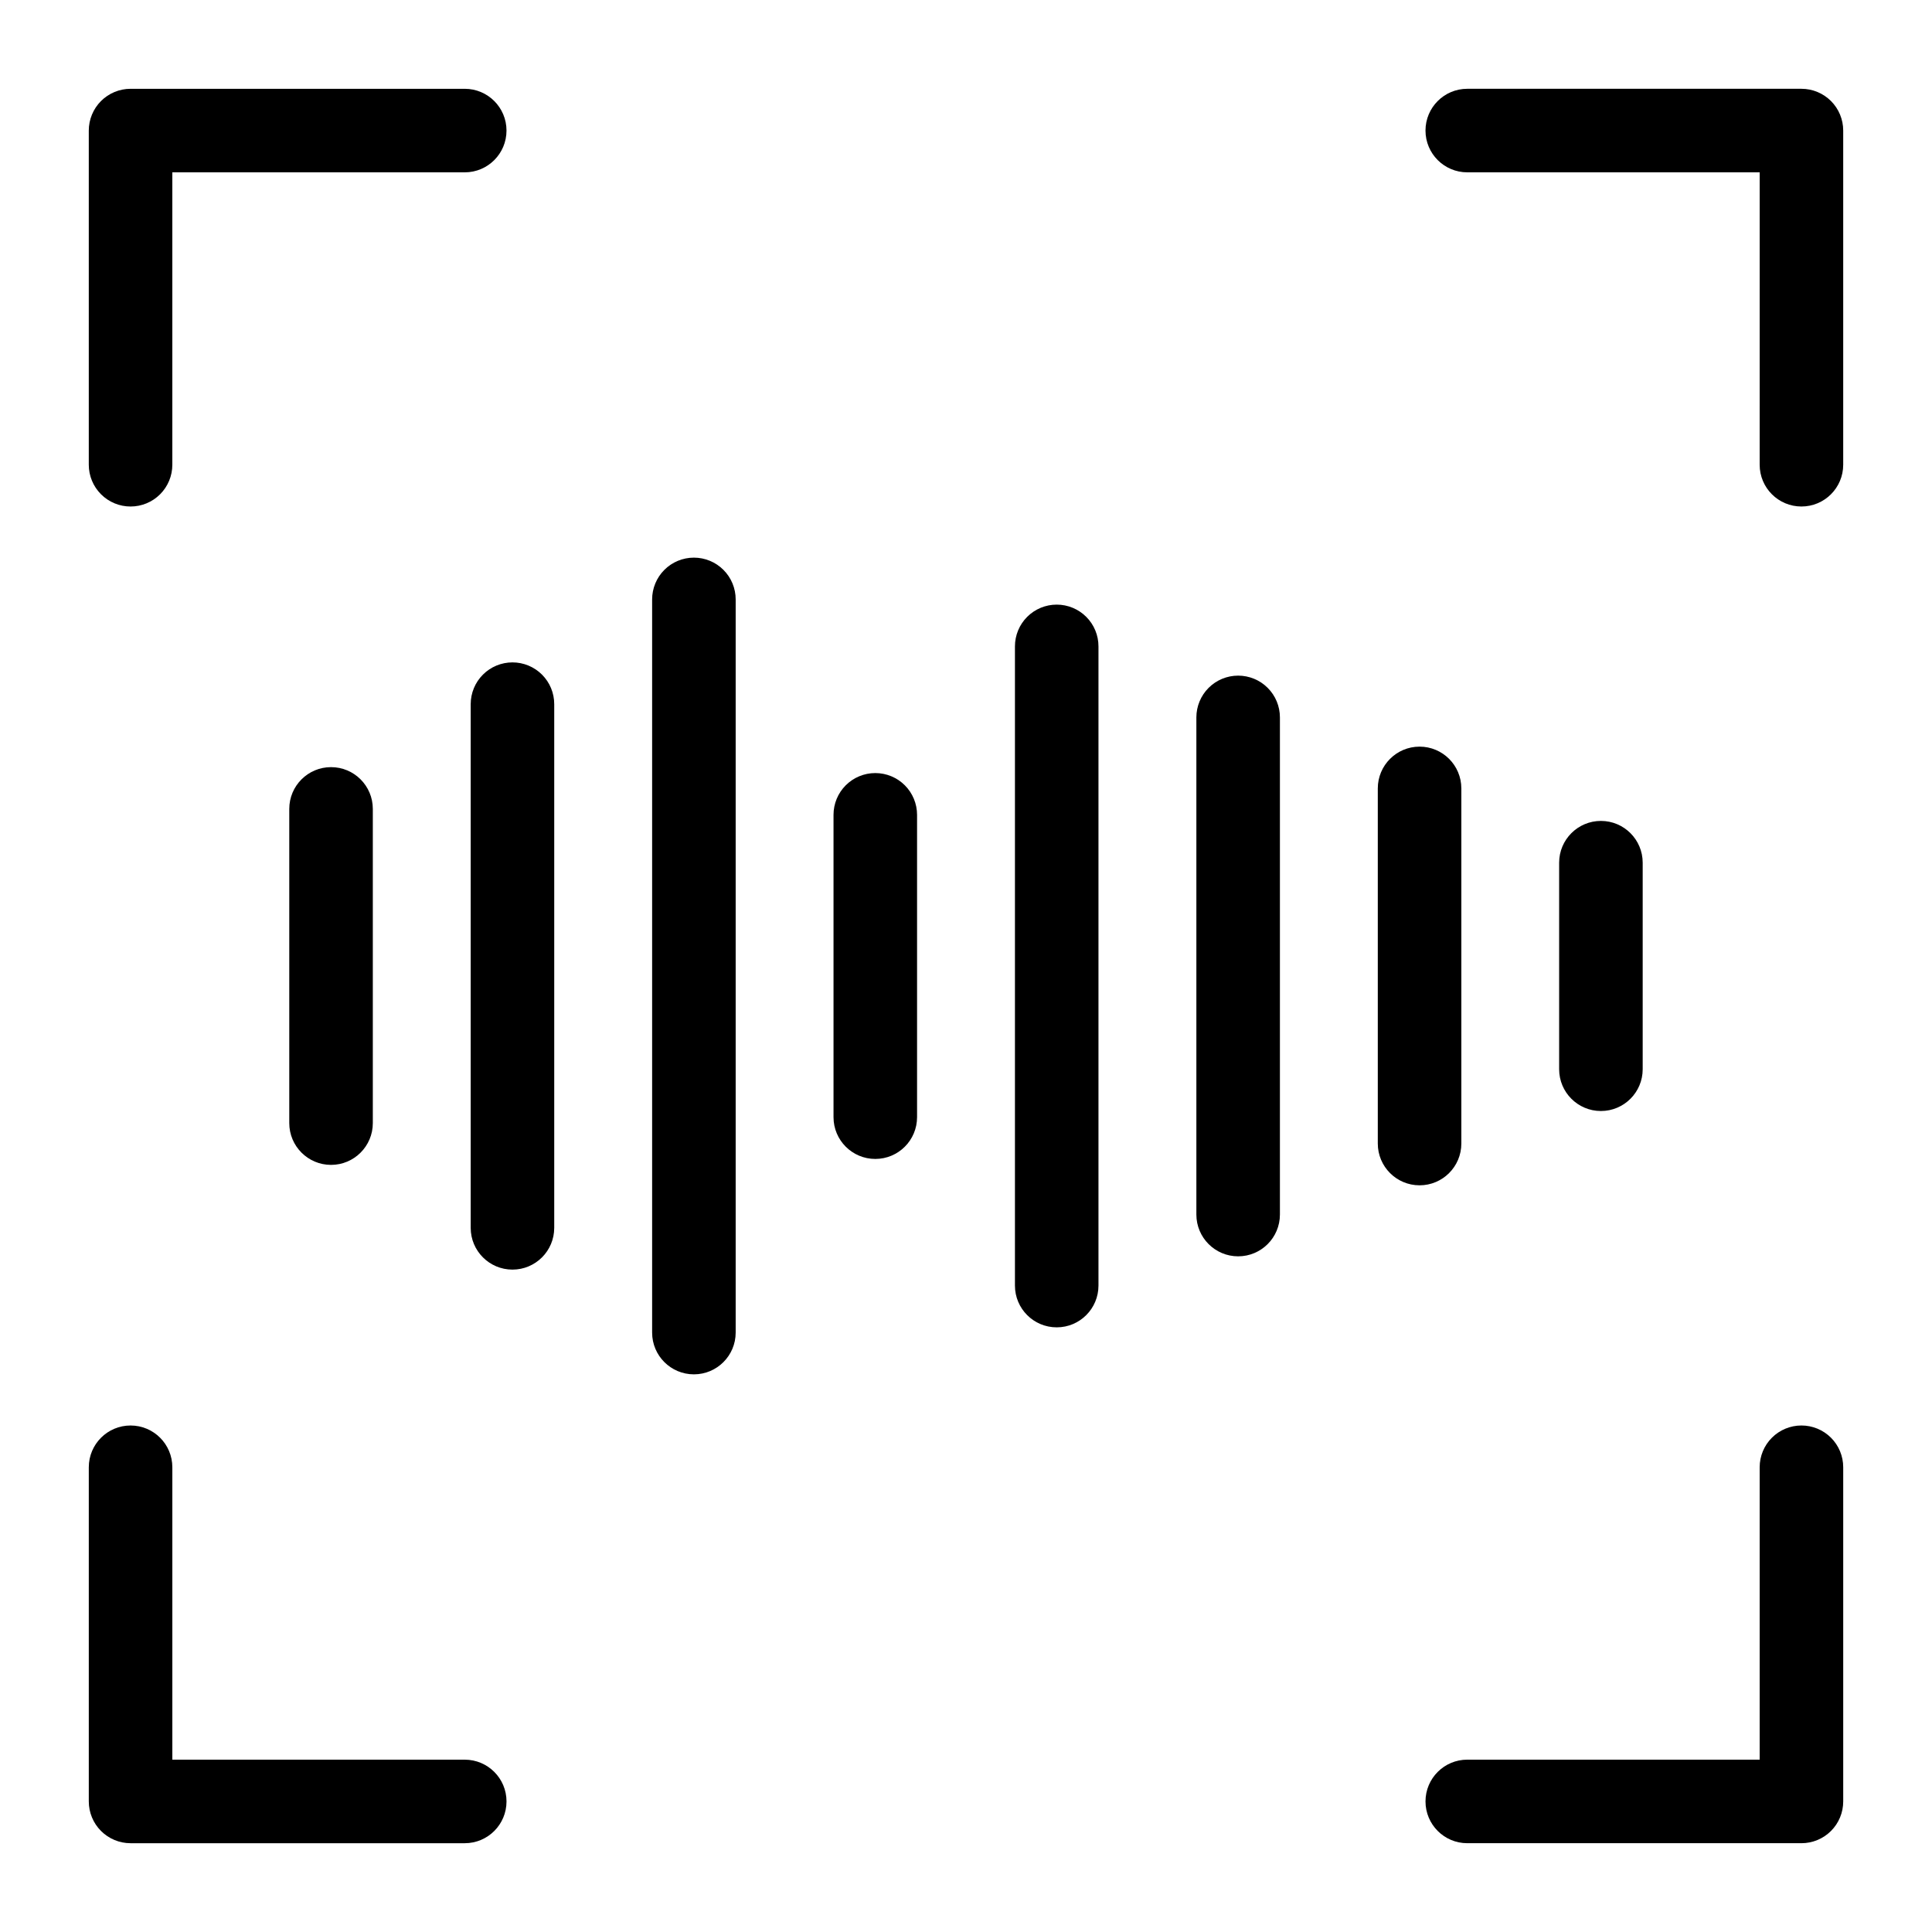
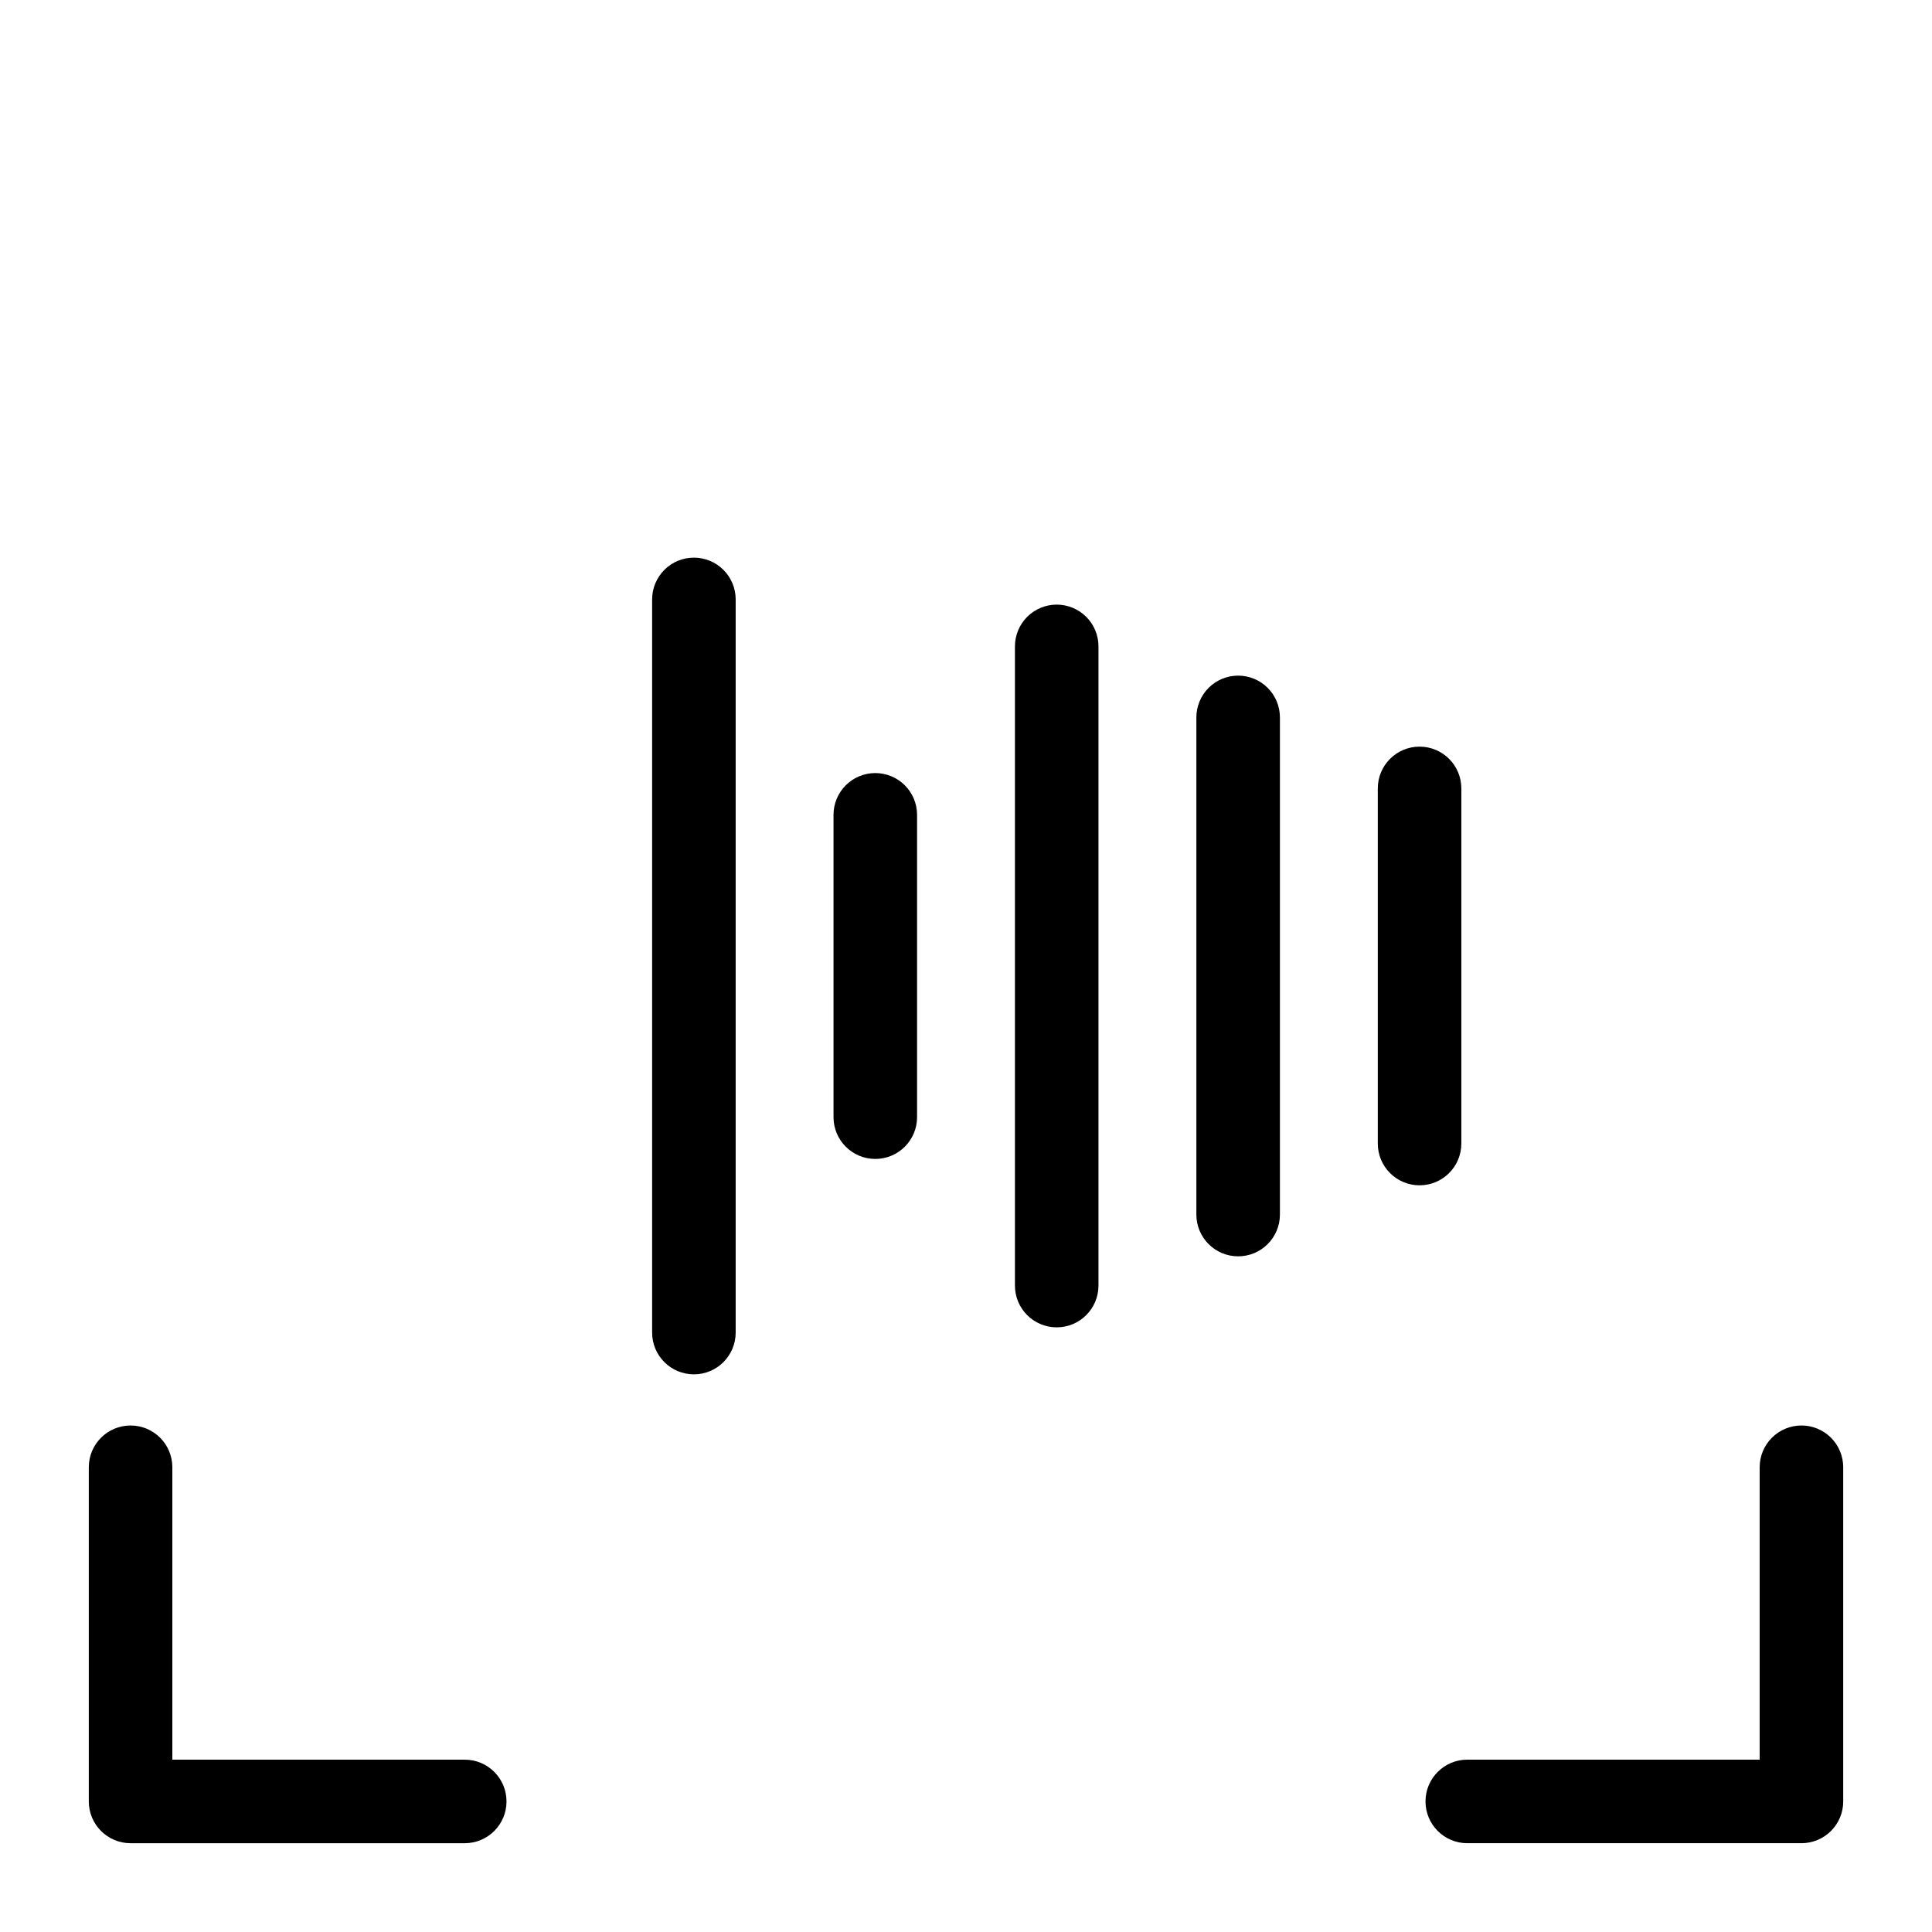
<svg xmlns="http://www.w3.org/2000/svg" fill="#000000" width="800px" height="800px" version="1.1" viewBox="144 144 512 512">
  <g>
    <path d="m621.4 521.77c-2.934 0-5.75 1.164-7.828 3.242-2.074 2.074-3.242 4.891-3.242 7.828v77.492l-77.488-0.004c-6.113 0-11.07 4.957-11.07 11.07 0 6.113 4.957 11.07 11.07 11.07h88.559c2.938 0 5.754-1.164 7.828-3.242 2.078-2.074 3.242-4.891 3.242-7.828v-88.559c0-2.938-1.164-5.754-3.242-7.828-2.074-2.078-4.891-3.242-7.828-3.242z" />
    <path d="m267.16 610.33h-77.488v-77.488c0-6.113-4.957-11.07-11.07-11.07-6.113 0-11.07 4.957-11.07 11.07v88.559c0 2.938 1.168 5.754 3.242 7.828 2.078 2.078 4.891 3.242 7.828 3.242h88.559c6.117 0 11.07-4.957 11.07-11.07 0-6.113-4.953-11.07-11.07-11.07z" />
-     <path d="m621.4 167.53h-88.559c-6.113 0-11.07 4.957-11.07 11.07 0 6.113 4.957 11.07 11.07 11.07h77.492l-0.004 77.488c0 6.117 4.957 11.07 11.07 11.07 6.113 0 11.07-4.953 11.07-11.07v-88.559c0-2.938-1.164-5.75-3.242-7.828-2.074-2.074-4.891-3.242-7.828-3.242z" />
-     <path d="m178.6 278.23c2.938 0 5.754-1.164 7.828-3.242 2.074-2.074 3.242-4.891 3.242-7.828v-77.488h77.488c6.117 0 11.07-4.957 11.07-11.07 0-6.113-4.953-11.07-11.07-11.07h-88.559c-2.938 0-5.75 1.168-7.828 3.242-2.074 2.078-3.242 4.891-3.242 7.828v88.559c0 2.938 1.168 5.754 3.242 7.828 2.078 2.078 4.891 3.242 7.828 3.242z" />
-     <path d="m579.33 427.36v-54.738c0-6.113-4.957-11.07-11.07-11.07s-11.07 4.957-11.07 11.07v54.738c0 6.113 4.957 11.07 11.07 11.07s11.07-4.957 11.07-11.07z" />
    <path d="m531.27 447.05v-94.113c0-6.113-4.957-11.07-11.07-11.07-6.113 0-11.07 4.957-11.07 11.07v94.113c0 6.113 4.957 11.07 11.07 11.07 6.113 0 11.07-4.957 11.07-11.07z" />
    <path d="m472.12 323.05c-2.934 0-5.75 1.164-7.828 3.242-2.074 2.074-3.242 4.891-3.242 7.828v131.75c0 6.113 4.957 11.07 11.07 11.07 6.113 0 11.07-4.957 11.07-11.07v-131.75c0-2.938-1.164-5.754-3.242-7.828-2.074-2.078-4.891-3.242-7.828-3.242z" />
    <path d="m424.04 304.23c-2.938 0-5.754 1.164-7.828 3.242-2.078 2.074-3.242 4.891-3.242 7.828v169.39c0 6.117 4.953 11.07 11.07 11.07 6.113 0 11.066-4.953 11.066-11.07v-169.39c0.004-2.938-1.164-5.754-3.238-7.828-2.078-2.078-4.894-3.242-7.828-3.242z" />
    <path d="m375.96 348.87c-2.938 0-5.754 1.168-7.828 3.242-2.078 2.078-3.242 4.894-3.242 7.828v80.121c0 6.113 4.957 11.07 11.07 11.07 6.113 0 11.07-4.957 11.07-11.07v-80.121c0-2.934-1.168-5.75-3.242-7.828-2.078-2.074-4.891-3.242-7.828-3.242z" />
    <path d="m327.89 291.78c-2.934 0-5.75 1.164-7.828 3.242-2.074 2.074-3.242 4.891-3.242 7.828v194.3c0 6.113 4.957 11.066 11.07 11.066s11.07-4.953 11.07-11.066v-194.3c0-2.938-1.164-5.754-3.242-7.828-2.074-2.078-4.891-3.242-7.828-3.242z" />
-     <path d="m279.81 319.54c-2.938 0-5.754 1.164-7.828 3.242-2.078 2.074-3.242 4.891-3.242 7.828v138.78c0 6.113 4.953 11.07 11.07 11.07 6.113 0 11.066-4.957 11.066-11.07v-138.78c0.004-2.938-1.164-5.754-3.238-7.828-2.078-2.078-4.894-3.242-7.828-3.242z" />
-     <path d="m220.66 358.37v83.266c0 6.113 4.957 11.07 11.07 11.07s11.07-4.957 11.07-11.07v-83.266c0-6.117-4.957-11.07-11.07-11.07s-11.07 4.953-11.07 11.07z" />
  </g>
</svg>